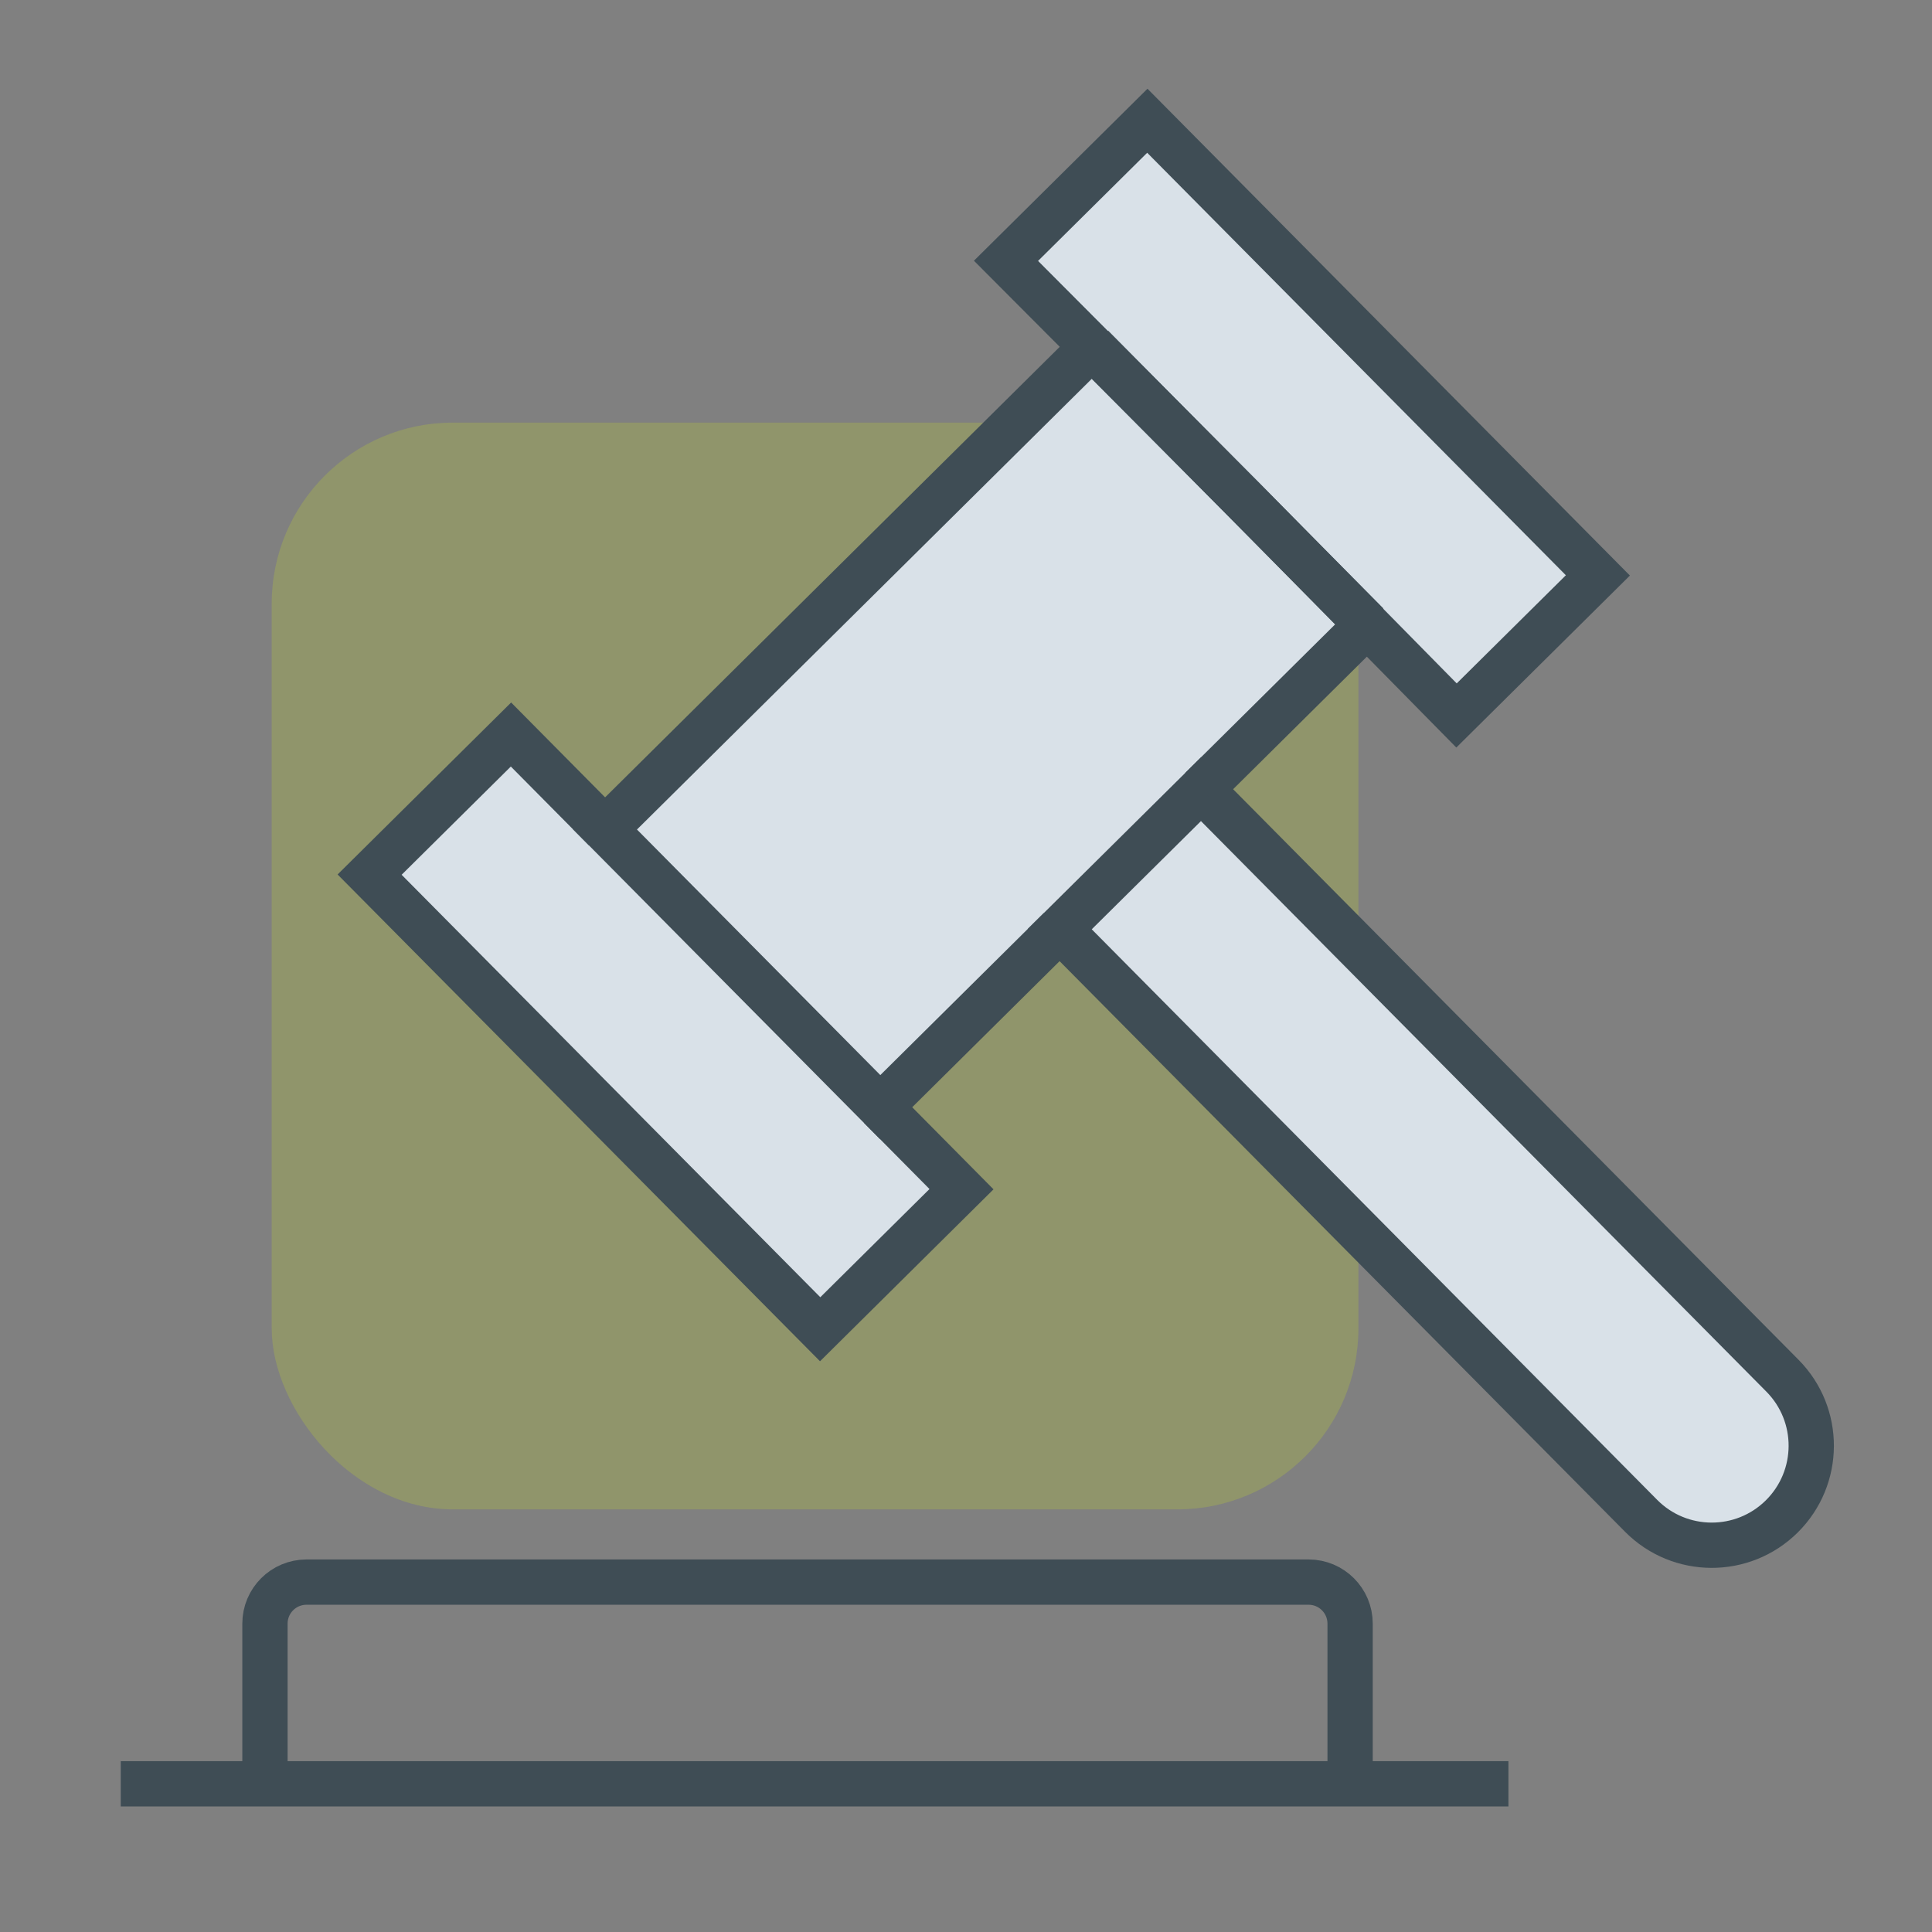
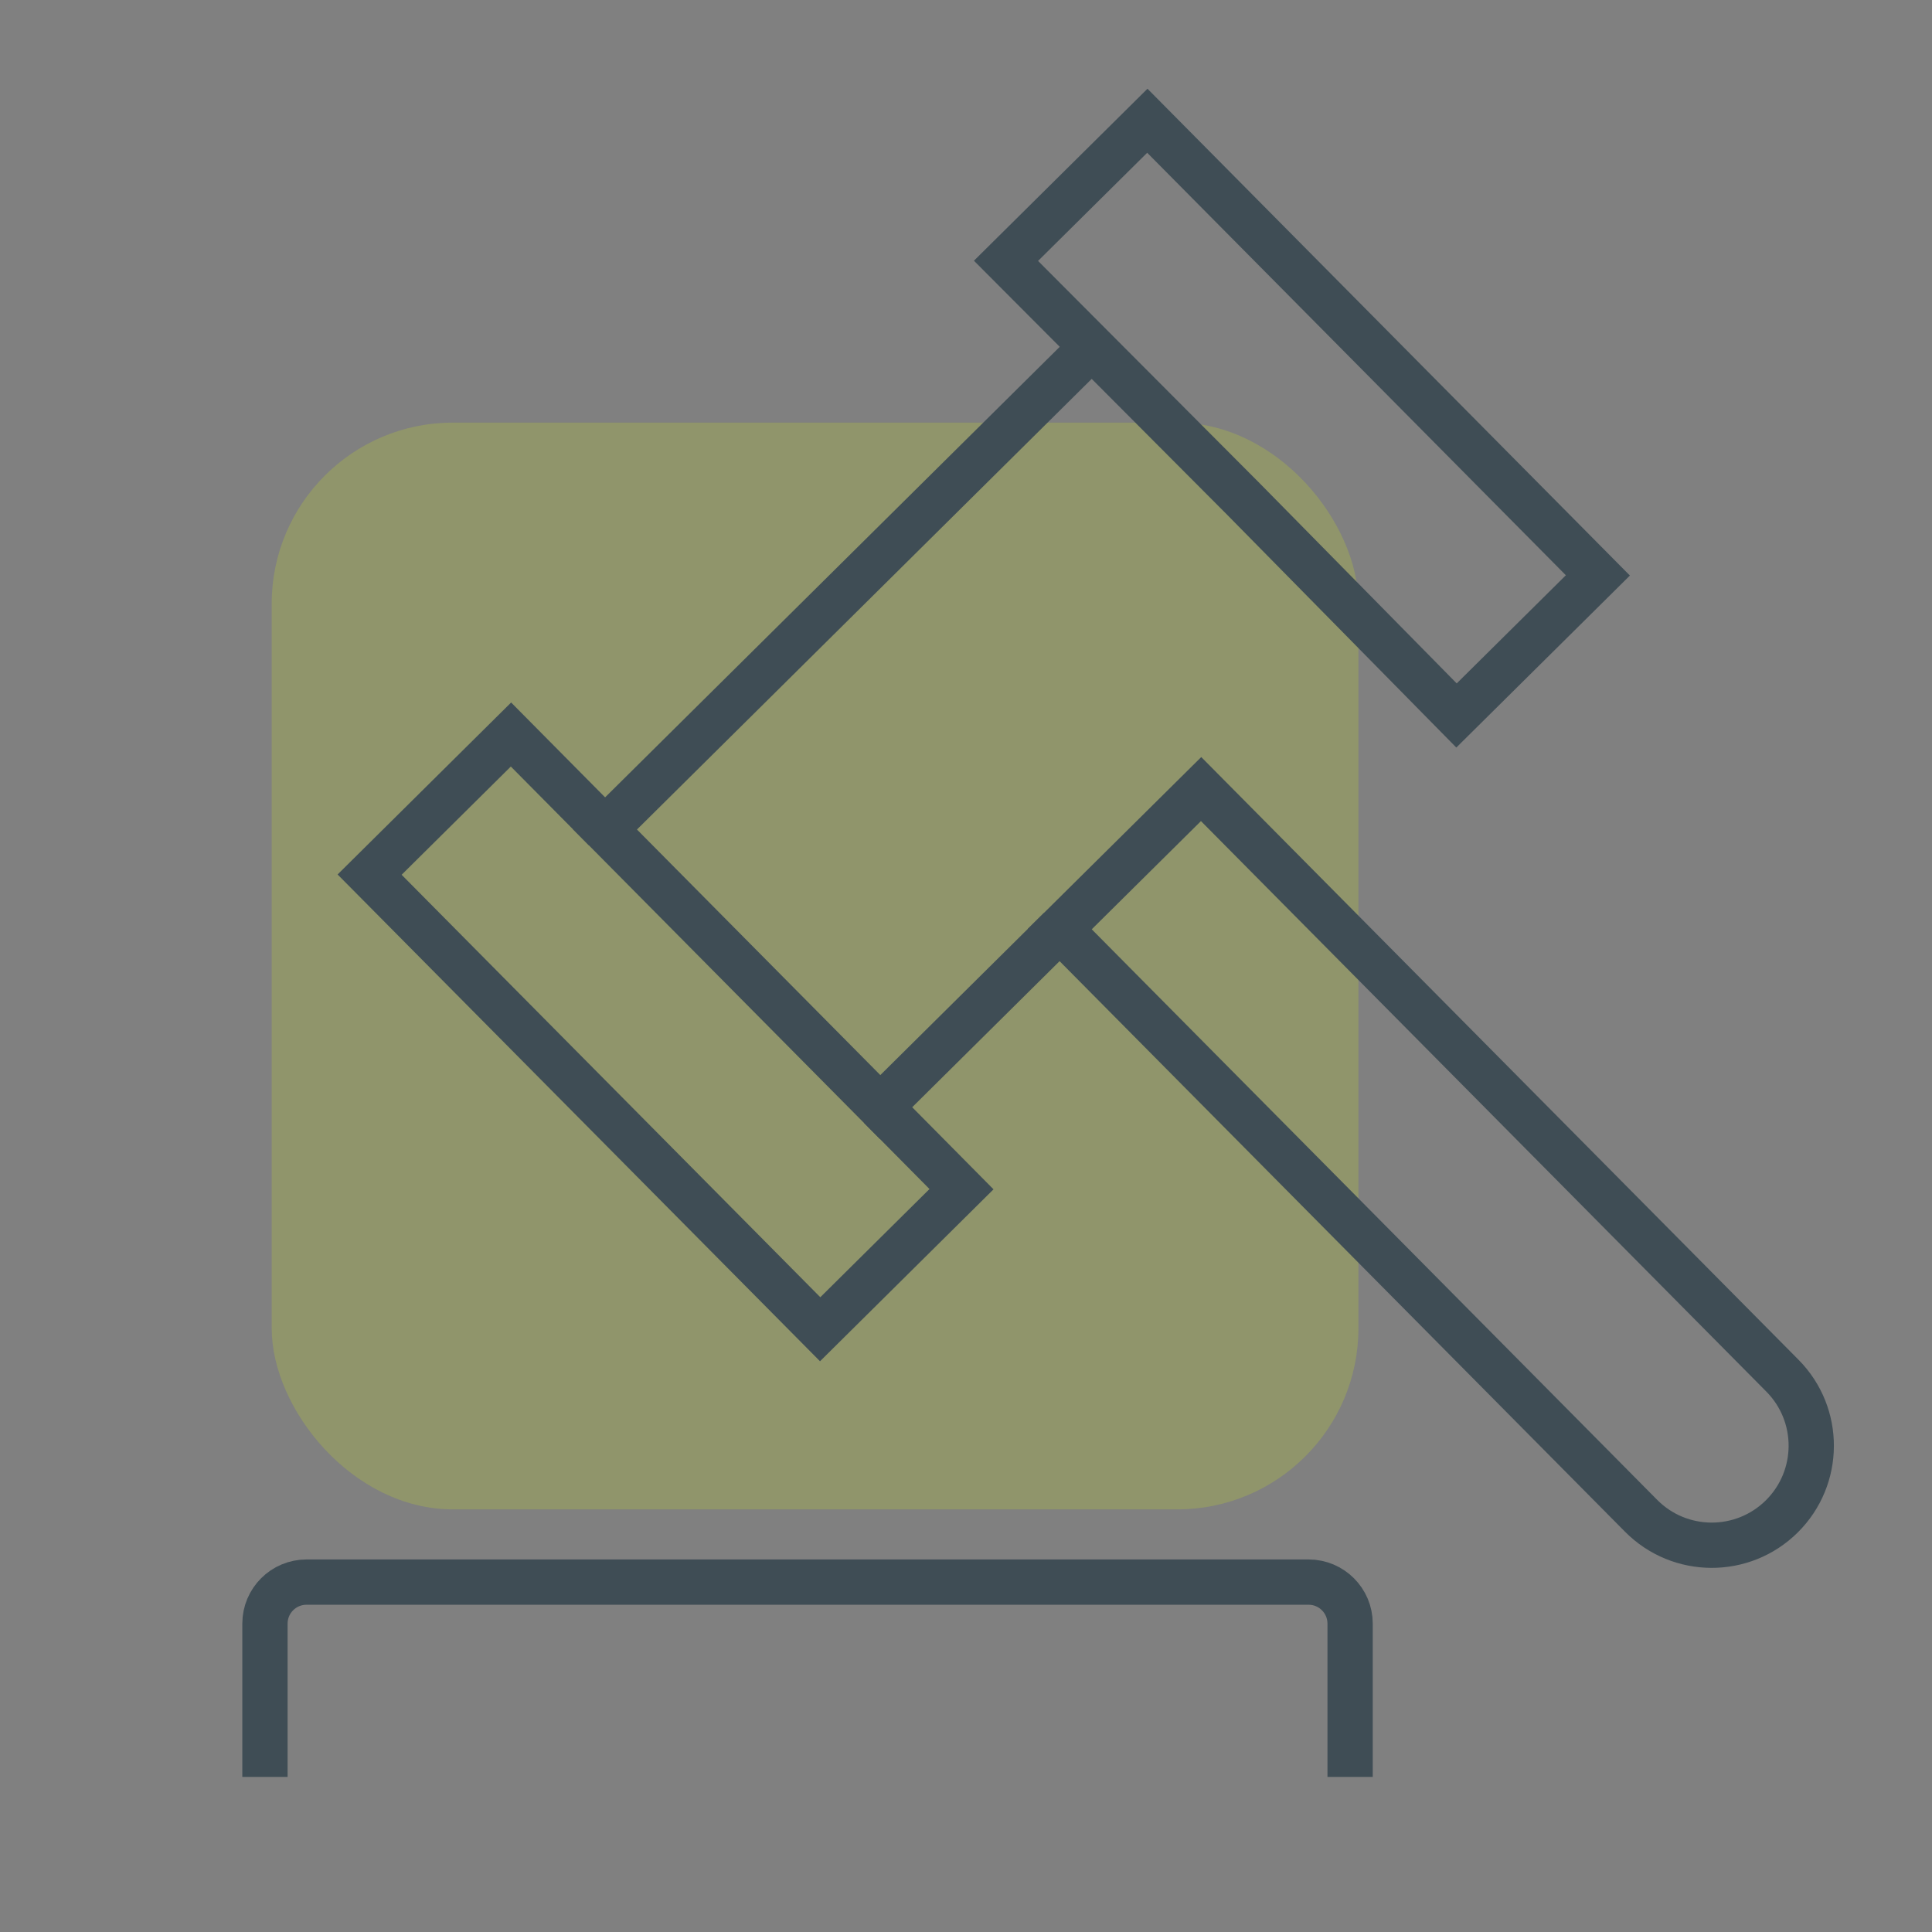
<svg xmlns="http://www.w3.org/2000/svg" fill="none" viewBox="0 0 64 64" height="64" width="64">
  <rect x="0" y="0" width="64" height="64" fill="#808080" stroke="none" />
  <g id="bygg&amp;eindom3">
    <rect fill-opacity="0.25" fill="#C1D72F" rx="6" height="36" width="36" y="14" x="9" id="Rectangle 45" />
    <g id="Bygg&amp;Eiendom_3">
-       <path fill="white" d="M17 24.5L12 29L27.5 44L31.5 39.5L29 36.5L35 31L54.5 50L57.5 51L59.5 49V46.5L40 26L45.5 21L48.5 23.5L53 19L38 4L33.5 9L36 12L20.5 27.5L17 24.5Z" id="Vector 66" />
-       <path fill-opacity="0.55" fill="#B9C8D5" d="M17 24.5L12 29L27.5 44L31.5 39.5L29 36.5L35 31L54.5 50L57.5 51L59.5 49V46.5L40 26L45.5 21L48.5 23.5L53 19L38 4L33.5 9L36 12L20.5 27.5L17 24.5Z" id="Vector 65" />
      <path stroke-miterlimit="10" stroke-width="1.5" stroke="#3F4D55" d="M59.045 45.571L39.788 26.139L35.105 30.779L54.363 50.212C55.644 51.505 57.731 51.514 59.024 50.233C60.317 48.951 60.327 46.864 59.045 45.571Z" id="path24" />
      <path stroke-miterlimit="10" stroke-width="1.5" stroke="#3F4D55" d="M20.04 27.474L16.927 24.332L12.244 28.973L27.169 44.033L31.851 39.393L29.157 36.673" id="path28" />
      <path stroke-miterlimit="10" stroke-width="1.5" stroke="#3F4D55" d="M41.198 16.539L48.249 23.701L52.932 19.061L38.007 4L33.325 8.64L41.198 16.539Z" id="path28_2" />
-       <path stroke-miterlimit="10" stroke-width="1.5" stroke="#3F4D55" d="M39.788 26.139L45.246 20.73" id="path32" />
      <path stroke-miterlimit="10" stroke-width="1.5" stroke="#3F4D55" d="M36.12 11.539L20.04 27.474L29.157 36.674L35.105 30.779" id="path36" />
-       <path stroke-miterlimit="10" stroke-width="1.5" stroke="#3F4D55" d="M36.177 11.483L45.294 20.684" id="path40" />
      <path stroke-miterlimit="10" stroke-width="1.5" stroke="#3F4D55" d="M8.777 58.863V53.785C8.777 53.025 9.393 52.409 10.154 52.409H43.348C44.108 52.409 44.724 53.025 44.724 53.785V58.863" id="path44" />
-       <path stroke-miterlimit="10" stroke-width="1.5" stroke="#3F4D55" d="M4 59.091H49.969" id="path48" />
    </g>
  </g>
</svg>